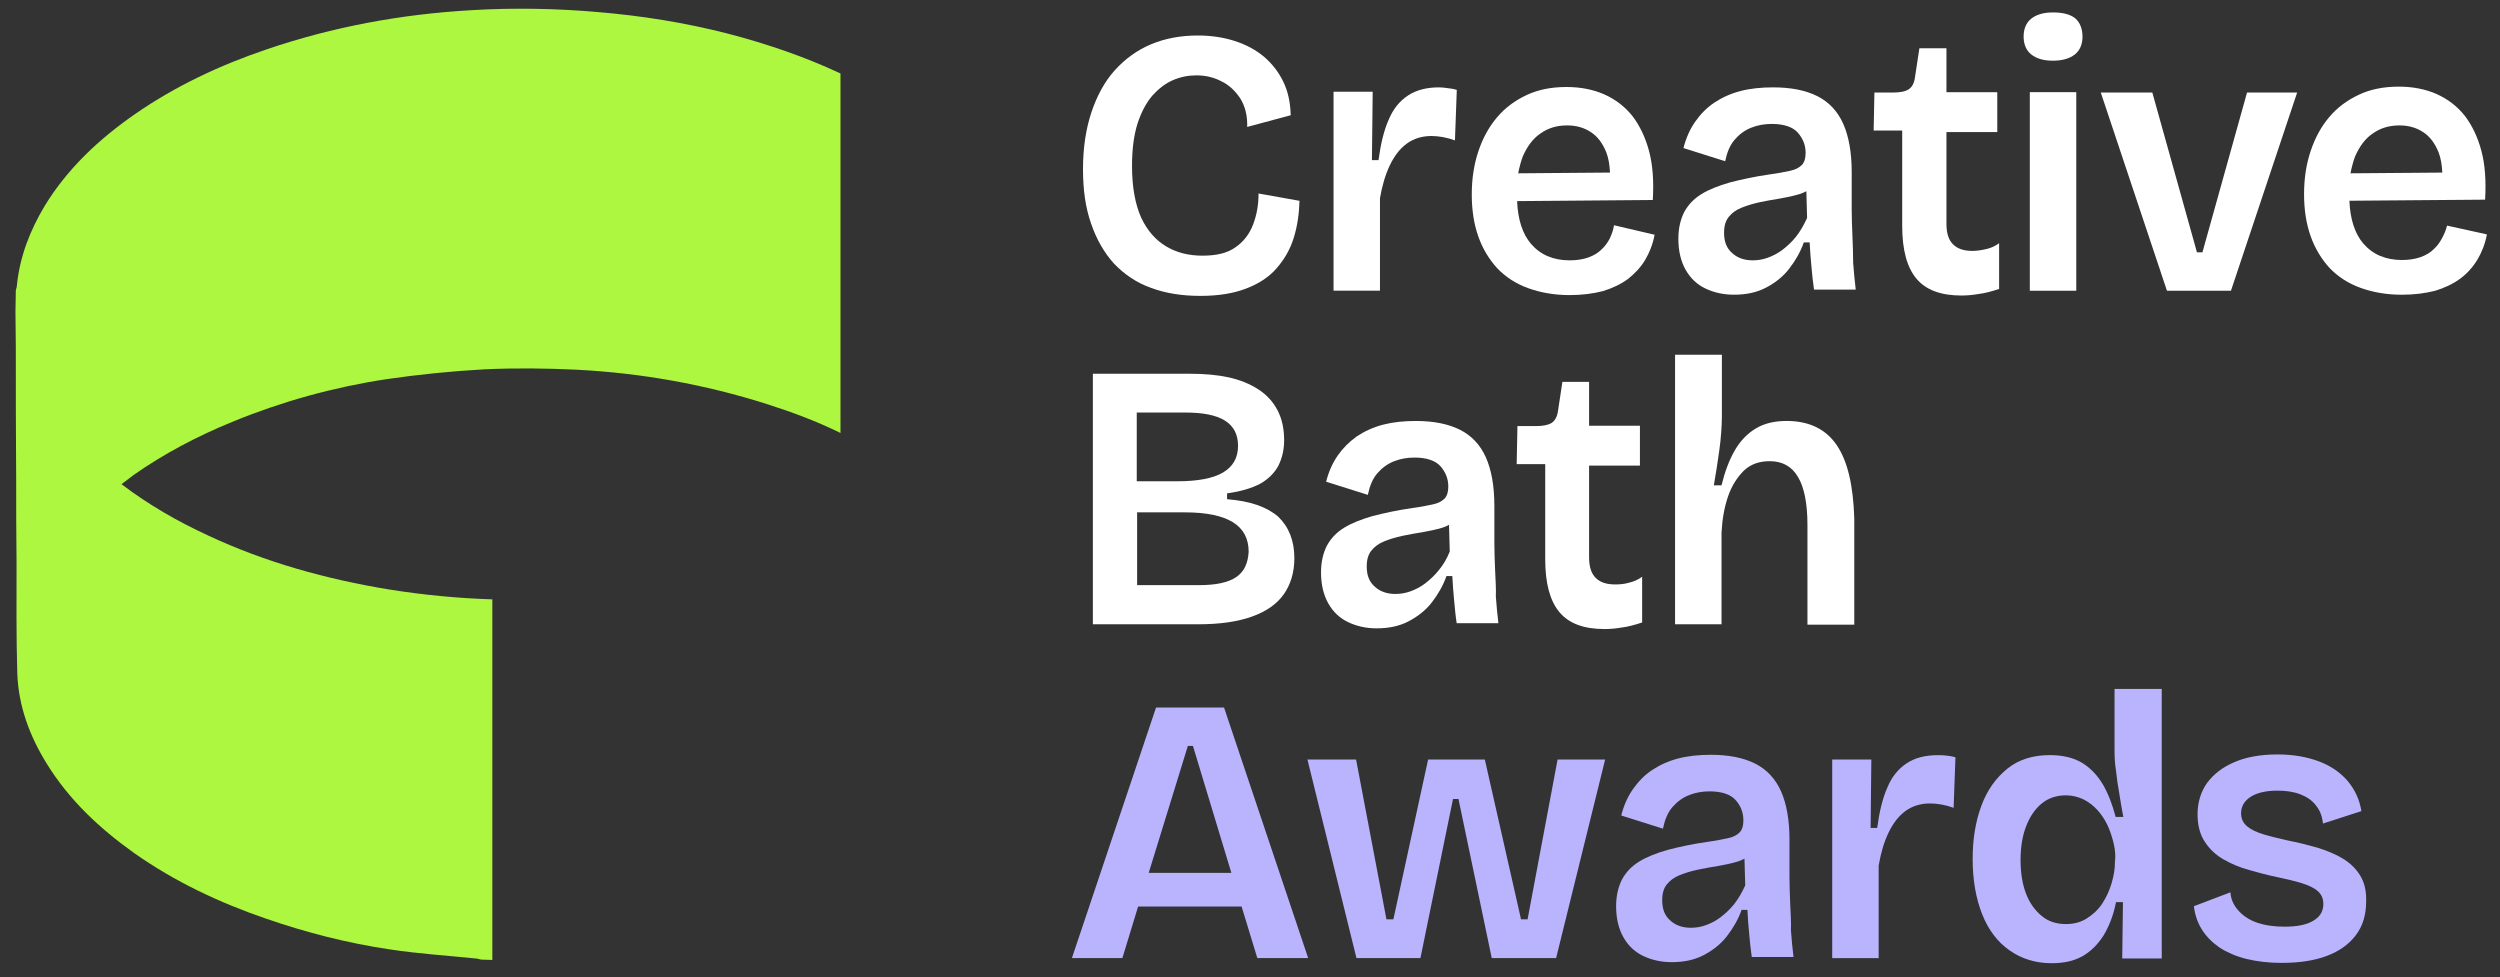
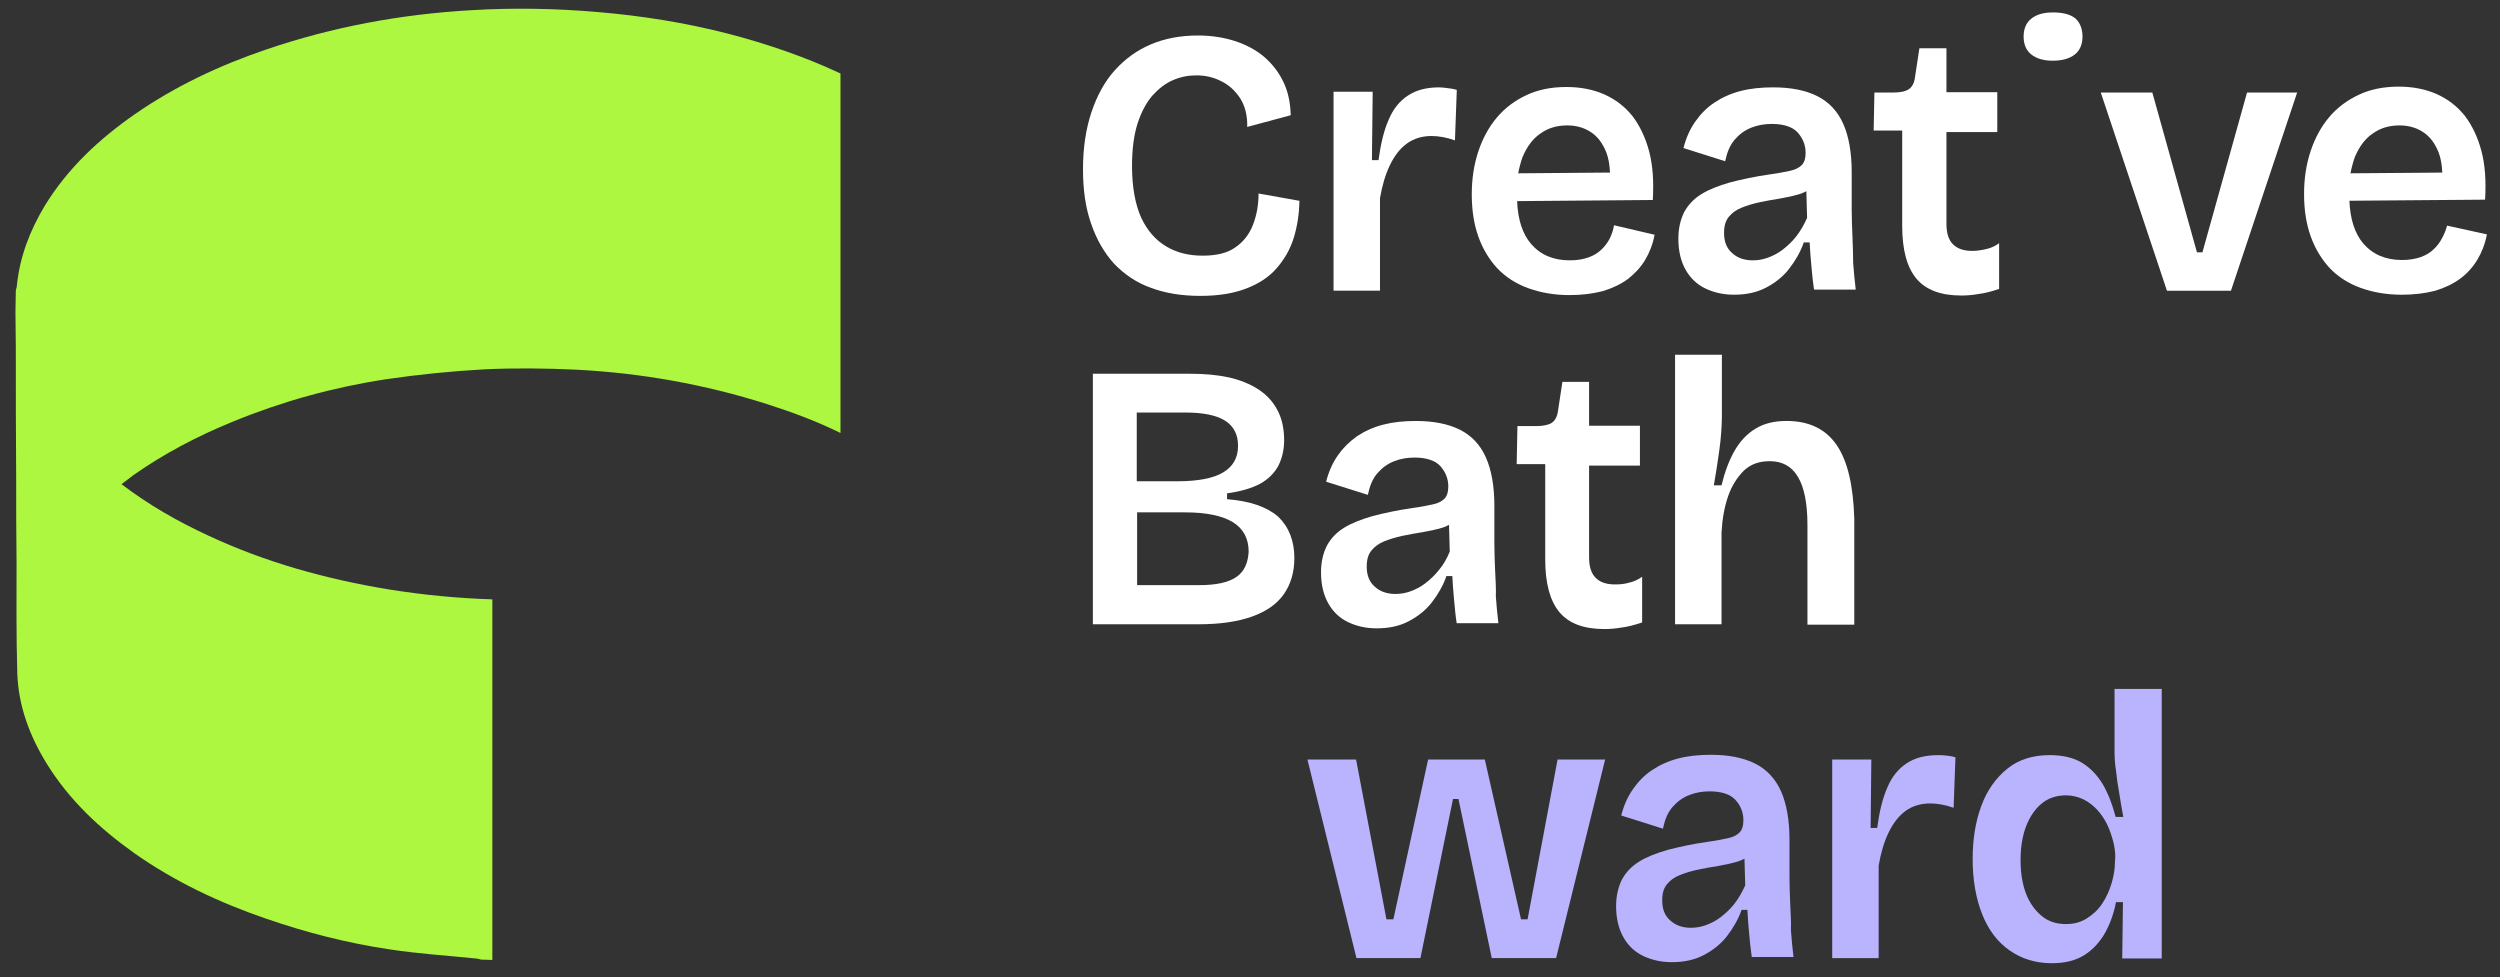
<svg xmlns="http://www.w3.org/2000/svg" width="110" height="43" viewBox="0 0 110 43" fill="none">
  <rect x="0" y="0" width="110" height="43" fill="#333333" stroke="none" />
  <path d="M55.135 9.882C54.974 10.3 54.716 10.638 54.362 10.879C54.008 11.137 53.526 11.249 52.914 11.249C52.303 11.249 51.788 11.121 51.321 10.847C50.855 10.573 50.484 10.155 50.211 9.576C49.953 8.997 49.809 8.24 49.809 7.307C49.809 6.567 49.889 5.955 50.05 5.44C50.211 4.942 50.436 4.523 50.694 4.218C50.967 3.912 51.273 3.67 51.611 3.526C51.949 3.381 52.287 3.316 52.641 3.316C53.027 3.316 53.397 3.397 53.735 3.574C54.073 3.735 54.346 3.992 54.572 4.33C54.781 4.668 54.893 5.086 54.877 5.585L56.792 5.07C56.776 4.523 56.679 4.041 56.47 3.606C56.261 3.172 55.987 2.818 55.617 2.496C55.247 2.19 54.829 1.965 54.33 1.804C53.831 1.643 53.284 1.562 52.705 1.562C51.949 1.562 51.257 1.691 50.645 1.949C50.034 2.206 49.503 2.592 49.052 3.091C48.602 3.59 48.264 4.218 48.022 4.942C47.781 5.666 47.652 6.502 47.652 7.436C47.652 8.369 47.765 9.141 48.006 9.833C48.248 10.541 48.586 11.121 49.02 11.603C49.471 12.07 50.002 12.44 50.645 12.665C51.289 12.907 52.013 13.019 52.818 13.019C53.622 13.019 54.282 12.907 54.829 12.697C55.376 12.488 55.827 12.199 56.164 11.812C56.502 11.426 56.76 10.992 56.921 10.477C57.082 9.962 57.162 9.415 57.178 8.836L55.376 8.514C55.376 9.013 55.296 9.463 55.135 9.882Z" fill="white" />
  <path d="M63.326 3.844C62.779 3.844 62.328 3.956 61.958 4.198C61.588 4.439 61.299 4.793 61.105 5.26C60.896 5.726 60.752 6.322 60.655 7.046H60.365L60.398 4.037H58.676V12.79H60.719V8.719C60.816 8.156 60.961 7.673 61.154 7.271C61.347 6.869 61.588 6.547 61.894 6.322C62.2 6.097 62.57 5.984 62.988 5.984C63.133 5.984 63.31 6 63.487 6.032C63.664 6.064 63.841 6.113 64.018 6.177L64.099 3.956C63.954 3.908 63.809 3.892 63.68 3.876C63.551 3.86 63.439 3.844 63.326 3.844Z" fill="white" />
  <path d="M70.824 10.506C70.728 10.683 70.615 10.844 70.454 10.989C70.309 11.133 70.116 11.246 69.891 11.327C69.666 11.407 69.392 11.455 69.07 11.455C68.346 11.455 67.783 11.214 67.365 10.731C66.995 10.297 66.785 9.669 66.753 8.849L72.723 8.8C72.771 7.98 72.723 7.272 72.562 6.66C72.401 6.049 72.144 5.518 71.822 5.099C71.484 4.681 71.082 4.375 70.583 4.15C70.1 3.941 69.553 3.828 68.925 3.828C68.266 3.828 67.686 3.941 67.171 4.182C66.657 4.423 66.222 4.745 65.868 5.164C65.514 5.582 65.24 6.081 65.047 6.66C64.854 7.239 64.758 7.867 64.758 8.559C64.758 9.251 64.854 9.862 65.047 10.409C65.24 10.957 65.53 11.423 65.884 11.809C66.254 12.195 66.705 12.485 67.236 12.678C67.767 12.871 68.378 12.984 69.054 12.984C69.617 12.984 70.1 12.92 70.534 12.807C70.953 12.678 71.323 12.501 71.629 12.276C71.934 12.035 72.192 11.761 72.385 11.439C72.578 11.117 72.723 10.747 72.803 10.329L71.017 9.911C70.985 10.136 70.905 10.329 70.824 10.506ZM67.783 5.872C68.121 5.63 68.507 5.518 68.958 5.518C69.344 5.518 69.698 5.614 69.987 5.807C70.293 6 70.518 6.306 70.679 6.708C70.776 6.966 70.824 7.256 70.84 7.593L66.801 7.626C66.85 7.368 66.914 7.127 66.995 6.902C67.188 6.451 67.445 6.097 67.783 5.872Z" fill="white" />
  <path d="M81.507 10.393C81.491 9.991 81.475 9.588 81.475 9.218V7.577C81.475 6.708 81.346 6 81.105 5.453C80.863 4.906 80.477 4.487 79.962 4.23C79.447 3.972 78.804 3.844 78.015 3.844C77.5 3.844 77.018 3.892 76.583 4.005C76.149 4.117 75.763 4.294 75.425 4.52C75.087 4.745 74.813 5.034 74.588 5.356C74.363 5.678 74.186 6.064 74.073 6.515L75.907 7.094C75.988 6.708 76.117 6.386 76.326 6.145C76.535 5.903 76.776 5.726 77.066 5.614C77.356 5.501 77.645 5.453 77.967 5.453C78.482 5.453 78.868 5.582 79.093 5.823C79.319 6.08 79.447 6.37 79.447 6.724C79.447 6.965 79.399 7.126 79.286 7.255C79.174 7.368 79.013 7.464 78.772 7.513C78.546 7.561 78.24 7.625 77.87 7.673C77.195 7.77 76.615 7.899 76.117 8.027C75.618 8.172 75.199 8.333 74.861 8.542C74.523 8.752 74.282 9.009 74.105 9.331C73.944 9.653 73.848 10.039 73.848 10.505C73.848 11.053 73.96 11.503 74.169 11.873C74.379 12.243 74.668 12.517 75.038 12.694C75.409 12.871 75.827 12.967 76.293 12.967C76.825 12.967 77.291 12.871 77.693 12.662C78.096 12.453 78.45 12.179 78.723 11.825C78.997 11.471 79.222 11.085 79.367 10.666H79.624C79.641 11.037 79.673 11.39 79.705 11.745C79.737 12.098 79.769 12.436 79.817 12.742H81.652C81.604 12.356 81.571 11.97 81.539 11.568C81.539 11.197 81.523 10.795 81.507 10.393ZM79.029 10.409C78.852 10.634 78.643 10.827 78.434 10.988C78.224 11.149 77.999 11.262 77.774 11.342C77.549 11.423 77.339 11.455 77.114 11.455C76.744 11.455 76.438 11.342 76.213 11.133C75.972 10.924 75.859 10.634 75.859 10.248C75.859 9.942 75.923 9.717 76.068 9.54C76.213 9.363 76.39 9.234 76.631 9.138C76.873 9.041 77.13 8.961 77.436 8.896C77.726 8.832 78.031 8.784 78.321 8.735C78.611 8.687 78.9 8.623 79.174 8.542C79.286 8.51 79.383 8.462 79.48 8.414L79.512 9.588C79.367 9.91 79.206 10.184 79.029 10.409Z" fill="white" />
  <path d="M86.786 11.04C86.4 11.04 86.126 10.943 85.933 10.75C85.74 10.557 85.644 10.267 85.644 9.849V5.81H87.88V4.056H85.644V2.125H84.453L84.26 3.396C84.228 3.654 84.131 3.831 83.986 3.927C83.841 4.024 83.6 4.072 83.294 4.072H82.474L82.441 5.745H83.697V9.945C83.697 10.991 83.906 11.764 84.324 12.262C84.742 12.761 85.402 13.003 86.303 13.003C86.513 13.003 86.77 12.986 87.043 12.938C87.317 12.906 87.623 12.826 87.961 12.713V10.702C87.784 10.83 87.607 10.911 87.397 10.959C87.188 11.007 86.979 11.04 86.786 11.04Z" fill="white" />
  <path d="M90.326 0.547C89.908 0.547 89.602 0.643 89.377 0.82C89.152 0.997 89.039 1.271 89.039 1.609C89.039 1.947 89.152 2.22 89.377 2.397C89.602 2.574 89.908 2.671 90.326 2.671C90.745 2.671 91.067 2.574 91.292 2.397C91.517 2.22 91.63 1.947 91.63 1.609C91.63 1.271 91.517 0.981 91.308 0.804C91.083 0.627 90.761 0.547 90.326 0.547Z" fill="white" />
-   <path d="M91.356 4.055H89.312V12.792H91.356V4.055Z" fill="white" />
  <path d="M96.907 11.102H96.666L94.702 4.07H92.434L95.346 12.792H98.162L101.075 4.07H98.87L96.907 11.102Z" fill="white" />
  <path d="M107.671 9.927C107.622 10.12 107.542 10.313 107.445 10.49C107.349 10.667 107.236 10.828 107.075 10.973C106.93 11.118 106.737 11.23 106.512 11.311C106.287 11.391 106.013 11.44 105.691 11.44C104.967 11.44 104.404 11.198 103.986 10.716C103.616 10.281 103.406 9.654 103.374 8.833L109.344 8.785C109.392 7.964 109.344 7.256 109.183 6.645C109.022 6.033 108.765 5.502 108.443 5.084C108.105 4.665 107.703 4.36 107.204 4.134C106.721 3.925 106.174 3.812 105.547 3.812C104.887 3.812 104.307 3.925 103.793 4.167C103.278 4.408 102.843 4.73 102.489 5.148C102.135 5.566 101.862 6.065 101.669 6.645C101.475 7.224 101.379 7.851 101.379 8.543C101.379 9.235 101.475 9.847 101.669 10.394C101.862 10.941 102.151 11.408 102.505 11.794C102.875 12.18 103.326 12.47 103.857 12.663C104.388 12.856 104.999 12.968 105.675 12.968C106.238 12.968 106.721 12.904 107.156 12.791C107.574 12.663 107.944 12.486 108.25 12.26C108.556 12.035 108.813 11.745 109.006 11.424C109.199 11.102 109.344 10.732 109.424 10.313L107.671 9.927ZM104.404 5.872C104.742 5.631 105.128 5.518 105.579 5.518C105.965 5.518 106.319 5.615 106.609 5.808C106.914 6.001 107.14 6.307 107.3 6.709C107.397 6.966 107.445 7.256 107.461 7.594L103.422 7.626C103.471 7.369 103.535 7.127 103.616 6.902C103.809 6.451 104.066 6.097 104.404 5.872Z" fill="white" />
  <path d="M53.991 21.965V21.707C54.587 21.627 55.069 21.482 55.44 21.289C55.81 21.08 56.067 20.822 56.244 20.5C56.405 20.178 56.502 19.808 56.502 19.374C56.502 18.859 56.405 18.424 56.212 18.054C56.019 17.684 55.745 17.379 55.375 17.137C55.005 16.896 54.571 16.719 54.072 16.606C53.557 16.494 52.994 16.445 52.35 16.445H48.086V27.468H52.736C53.67 27.468 54.458 27.355 55.086 27.13C55.713 26.904 56.18 26.583 56.486 26.148C56.791 25.714 56.952 25.183 56.952 24.555C56.952 23.799 56.711 23.188 56.244 22.737C55.745 22.302 55.005 22.045 53.991 21.965ZM50.017 18.151H52.141C52.929 18.151 53.509 18.264 53.895 18.505C54.281 18.746 54.474 19.116 54.474 19.615C54.474 20.146 54.249 20.532 53.814 20.79C53.38 21.047 52.704 21.176 51.803 21.176H50.017V18.151ZM54.394 25.392C54.04 25.633 53.493 25.746 52.769 25.746H50.033V22.544H52.141C53.074 22.544 53.782 22.689 54.249 22.978C54.715 23.268 54.941 23.702 54.941 24.282C54.909 24.78 54.748 25.151 54.394 25.392Z" fill="white" />
  <path d="M65.784 25.073C65.768 24.67 65.752 24.268 65.752 23.898V22.257C65.752 21.388 65.624 20.68 65.382 20.133C65.141 19.585 64.754 19.167 64.24 18.91C63.725 18.652 63.081 18.523 62.293 18.523C61.778 18.523 61.295 18.572 60.861 18.684C60.426 18.797 60.04 18.974 59.702 19.199C59.364 19.441 59.09 19.714 58.865 20.036C58.64 20.358 58.463 20.744 58.35 21.195L60.185 21.774C60.265 21.388 60.394 21.066 60.603 20.825C60.812 20.583 61.054 20.406 61.343 20.294C61.633 20.181 61.922 20.133 62.244 20.133C62.759 20.133 63.145 20.261 63.371 20.503C63.596 20.76 63.725 21.05 63.725 21.404C63.725 21.645 63.676 21.806 63.564 21.935C63.451 22.047 63.29 22.144 63.049 22.192C62.824 22.241 62.518 22.305 62.148 22.353C61.472 22.45 60.893 22.578 60.394 22.707C59.895 22.852 59.477 23.013 59.139 23.222C58.801 23.431 58.559 23.689 58.383 24.011C58.221 24.332 58.125 24.718 58.125 25.185C58.125 25.732 58.238 26.183 58.447 26.553C58.656 26.923 58.946 27.197 59.316 27.373C59.686 27.551 60.104 27.647 60.571 27.647C61.102 27.647 61.569 27.551 61.971 27.341C62.373 27.132 62.727 26.859 63.001 26.505C63.274 26.151 63.499 25.764 63.644 25.346H63.902C63.918 25.716 63.95 26.07 63.982 26.424C64.014 26.778 64.046 27.116 64.095 27.422H65.929C65.881 27.036 65.849 26.649 65.817 26.247C65.833 25.893 65.8 25.491 65.784 25.073ZM63.306 25.089C63.129 25.314 62.92 25.507 62.711 25.668C62.502 25.829 62.276 25.941 62.051 26.022C61.826 26.102 61.617 26.134 61.392 26.134C61.021 26.134 60.716 26.022 60.49 25.813C60.249 25.604 60.136 25.314 60.136 24.928C60.136 24.622 60.201 24.397 60.346 24.22C60.49 24.043 60.667 23.914 60.909 23.817C61.15 23.721 61.408 23.64 61.713 23.576C62.003 23.512 62.309 23.463 62.598 23.415C62.888 23.367 63.178 23.302 63.451 23.222C63.564 23.19 63.66 23.142 63.757 23.093L63.789 24.268C63.66 24.59 63.499 24.863 63.306 25.089Z" fill="white" />
  <path d="M71.063 25.715C70.677 25.715 70.403 25.619 70.21 25.426C70.017 25.233 69.92 24.943 69.92 24.524V20.486H72.157V18.732H69.92V16.801H68.746L68.553 18.072C68.52 18.329 68.424 18.506 68.279 18.603C68.134 18.7 67.893 18.748 67.587 18.748H66.767L66.734 20.421H67.99V24.621C67.99 25.667 68.199 26.439 68.617 26.938C69.035 27.437 69.695 27.678 70.596 27.678C70.805 27.678 71.063 27.662 71.336 27.614C71.61 27.582 71.916 27.501 72.254 27.389V25.377C72.077 25.506 71.9 25.587 71.69 25.635C71.481 25.699 71.272 25.715 71.063 25.715Z" fill="white" />
  <path d="M80.815 19.584C80.333 18.876 79.593 18.522 78.611 18.522C78.064 18.522 77.613 18.634 77.243 18.86C76.873 19.085 76.567 19.407 76.326 19.825C76.085 20.244 75.891 20.759 75.747 21.354H75.409C75.457 21.096 75.489 20.839 75.537 20.581C75.57 20.324 75.618 20.067 75.65 19.809C75.682 19.552 75.715 19.31 75.731 19.053C75.747 18.811 75.763 18.57 75.763 18.329V15.609H73.703V27.468H75.747V23.43C75.779 22.834 75.875 22.303 76.036 21.837C76.197 21.37 76.439 21 76.728 20.71C77.034 20.421 77.404 20.292 77.871 20.292C78.418 20.292 78.836 20.517 79.11 20.984C79.383 21.434 79.528 22.142 79.528 23.108V27.485H81.588V22.802C81.54 21.354 81.298 20.292 80.815 19.584Z" fill="white" />
-   <path d="M50.865 31.133L47.164 42.155H49.385L50.077 39.886H54.63L55.322 42.155H57.559L53.858 31.133H50.865ZM50.543 38.406L52.265 32.822H52.49L54.18 38.406H50.543Z" fill="#BAB4FF" />
  <path d="M67.214 40.45H66.925L65.332 33.418H62.837L61.309 40.45H61.003L59.667 33.418H57.527L59.684 42.155H62.499L63.932 35.156H64.173L65.637 42.155H68.469L70.626 33.418H68.534L67.214 40.45Z" fill="#BAB4FF" />
  <path d="M78.769 39.76C78.753 39.358 78.737 38.956 78.737 38.585V36.944C78.737 36.075 78.608 35.367 78.367 34.82C78.125 34.273 77.739 33.855 77.224 33.597C76.709 33.34 76.065 33.211 75.277 33.211C74.762 33.211 74.279 33.259 73.845 33.372C73.41 33.484 73.024 33.661 72.686 33.887C72.348 34.112 72.075 34.402 71.85 34.724C71.624 35.045 71.447 35.431 71.335 35.882L73.169 36.461C73.249 36.075 73.378 35.753 73.587 35.512C73.797 35.271 74.038 35.094 74.328 34.981C74.617 34.868 74.907 34.82 75.229 34.82C75.744 34.82 76.13 34.949 76.355 35.19C76.58 35.431 76.709 35.737 76.709 36.091C76.709 36.333 76.661 36.493 76.548 36.622C76.436 36.735 76.275 36.831 76.033 36.88C75.808 36.928 75.502 36.992 75.132 37.041C74.456 37.137 73.877 37.266 73.378 37.395C72.879 37.539 72.461 37.7 72.123 37.91C71.785 38.119 71.544 38.376 71.367 38.698C71.206 39.02 71.109 39.406 71.109 39.873C71.109 40.42 71.222 40.87 71.431 41.24C71.64 41.611 71.93 41.884 72.3 42.061C72.67 42.238 73.089 42.335 73.555 42.335C74.086 42.335 74.553 42.238 74.955 42.029C75.357 41.82 75.711 41.546 75.985 41.192C76.258 40.838 76.484 40.452 76.629 40.034H76.886C76.902 40.404 76.934 40.758 76.966 41.112C76.999 41.466 77.031 41.804 77.079 42.109H78.914C78.865 41.723 78.833 41.337 78.801 40.935C78.817 40.581 78.785 40.178 78.769 39.76ZM76.307 39.776C76.13 40.001 75.921 40.194 75.711 40.355C75.502 40.516 75.277 40.629 75.052 40.709C74.826 40.79 74.617 40.822 74.392 40.822C74.022 40.822 73.716 40.709 73.491 40.5C73.249 40.291 73.137 40.001 73.137 39.615C73.137 39.309 73.201 39.084 73.346 38.907C73.491 38.73 73.668 38.602 73.909 38.505C74.151 38.408 74.408 38.328 74.714 38.264C75.003 38.199 75.309 38.151 75.599 38.103C75.888 38.054 76.178 37.99 76.452 37.91C76.564 37.877 76.661 37.829 76.757 37.781L76.79 38.956C76.645 39.277 76.484 39.551 76.307 39.776Z" fill="#BAB4FF" />
  <path d="M85.267 33.227C84.72 33.227 84.27 33.339 83.9 33.581C83.53 33.822 83.24 34.176 83.047 34.643C82.838 35.109 82.693 35.705 82.596 36.429H82.307L82.339 33.42H80.617V42.157H82.661V38.086C82.757 37.523 82.902 37.04 83.095 36.638C83.288 36.236 83.53 35.914 83.835 35.688C84.141 35.463 84.511 35.351 84.93 35.351C85.074 35.351 85.251 35.367 85.428 35.399C85.605 35.431 85.782 35.479 85.959 35.544L86.04 33.323C85.895 33.275 85.75 33.259 85.621 33.243C85.493 33.227 85.38 33.227 85.267 33.227Z" fill="#BAB4FF" />
  <path d="M93.04 33.064C93.04 33.322 93.056 33.611 93.105 33.917C93.137 34.239 93.185 34.561 93.249 34.915C93.298 35.252 93.362 35.606 93.426 35.944H93.088C92.944 35.397 92.767 34.931 92.525 34.512C92.284 34.11 91.978 33.788 91.608 33.563C91.238 33.338 90.755 33.225 90.192 33.225C89.452 33.225 88.824 33.418 88.326 33.82C87.827 34.223 87.441 34.754 87.183 35.446C86.926 36.138 86.797 36.91 86.797 37.795C86.797 38.728 86.942 39.533 87.215 40.225C87.489 40.916 87.891 41.448 88.422 41.818C88.953 42.188 89.564 42.381 90.273 42.381C90.804 42.381 91.254 42.284 91.624 42.075C91.994 41.866 92.3 41.56 92.558 41.158C92.799 40.756 92.992 40.273 93.105 39.694H93.41L93.378 42.172H95.116V30.312H93.04V33.064ZM93.056 37.956C93.056 38.229 93.008 38.535 92.912 38.857C92.815 39.179 92.686 39.468 92.509 39.742C92.332 40.015 92.107 40.225 91.833 40.402C91.56 40.579 91.254 40.659 90.9 40.659C90.482 40.659 90.128 40.546 89.838 40.305C89.548 40.064 89.307 39.742 89.146 39.324C88.985 38.905 88.905 38.406 88.905 37.843C88.905 37.28 88.985 36.781 89.146 36.363C89.307 35.944 89.532 35.606 89.822 35.365C90.112 35.124 90.466 34.995 90.9 34.995C91.174 34.995 91.431 35.059 91.672 35.172C91.898 35.285 92.107 35.446 92.284 35.639C92.461 35.832 92.606 36.057 92.718 36.282C92.831 36.524 92.912 36.765 92.976 37.006C93.04 37.248 93.072 37.473 93.072 37.698L93.056 37.956Z" fill="#BAB4FF" />
-   <path d="M103.837 38.505C103.644 38.2 103.386 37.958 103.064 37.765C102.742 37.572 102.372 37.427 101.97 37.298C101.568 37.186 101.149 37.073 100.715 36.993C100.297 36.896 99.943 36.816 99.621 36.719C99.299 36.623 99.058 36.51 98.88 36.365C98.704 36.22 98.607 36.027 98.607 35.786C98.607 35.48 98.752 35.239 99.025 35.062C99.299 34.885 99.701 34.788 100.2 34.788C100.586 34.788 100.924 34.837 101.214 34.949C101.503 35.062 101.745 35.223 101.906 35.448C102.083 35.657 102.179 35.931 102.211 36.236L103.901 35.689C103.821 35.175 103.611 34.74 103.29 34.354C102.968 33.984 102.549 33.694 102.034 33.501C101.519 33.308 100.908 33.195 100.216 33.195C99.476 33.195 98.832 33.308 98.317 33.533C97.786 33.758 97.4 34.064 97.111 34.45C96.837 34.837 96.692 35.303 96.692 35.834C96.692 36.317 96.805 36.735 97.014 37.041C97.223 37.363 97.497 37.62 97.835 37.813C98.172 38.007 98.543 38.167 98.961 38.28C99.363 38.393 99.766 38.505 100.168 38.586C100.602 38.682 100.972 38.763 101.278 38.859C101.584 38.956 101.825 39.069 101.986 39.213C102.147 39.358 102.227 39.535 102.227 39.777C102.227 40.098 102.083 40.34 101.777 40.517C101.487 40.694 101.053 40.774 100.522 40.774C100.039 40.774 99.621 40.71 99.267 40.581C98.913 40.452 98.655 40.259 98.462 40.034C98.269 39.809 98.156 39.551 98.14 39.262L96.531 39.873C96.579 40.259 96.692 40.597 96.885 40.903C97.078 41.209 97.336 41.466 97.658 41.691C97.98 41.901 98.382 42.078 98.832 42.19C99.299 42.303 99.814 42.367 100.377 42.367C101.149 42.367 101.825 42.271 102.372 42.062C102.936 41.852 103.354 41.547 103.66 41.144C103.965 40.742 104.11 40.243 104.11 39.664C104.126 39.197 104.03 38.811 103.837 38.505Z" fill="#BAB4FF" />
  <path d="M32.025 1.479C30.142 0.997 28.228 0.691 26.297 0.53C24.446 0.369 22.58 0.337 20.729 0.449C17.656 0.626 14.663 1.174 11.734 2.171C9.691 2.863 7.728 3.78 5.941 5.019C4.365 6.114 2.981 7.401 1.967 9.058C1.323 10.136 0.873 11.279 0.744 12.55C0.744 12.63 0.712 12.695 0.696 12.775C0.696 13.097 0.68 13.403 0.68 13.725C0.68 14.256 0.696 14.787 0.696 15.318C0.696 17.249 0.696 19.18 0.712 21.11C0.712 22.317 0.712 23.508 0.728 24.715C0.728 26.34 0.712 27.981 0.76 29.607C0.808 31.071 1.307 32.39 2.064 33.613C3.061 35.222 4.397 36.461 5.909 37.539C7.695 38.795 9.642 39.712 11.702 40.42C13.472 41.031 15.29 41.498 17.141 41.772C18.396 41.965 19.683 42.045 20.938 42.174C21.019 42.174 21.083 42.206 21.164 42.222C21.325 42.222 21.502 42.238 21.663 42.238V26.372C20.15 26.324 18.637 26.179 17.125 25.938C14.373 25.487 11.686 24.747 9.144 23.556C7.824 22.945 6.553 22.221 5.346 21.304C5.539 21.159 5.7 21.03 5.877 20.901C7.229 19.952 8.677 19.196 10.206 18.568C12.394 17.667 14.663 17.039 16.996 16.685C18.428 16.476 19.86 16.331 21.308 16.251C22.66 16.187 24.012 16.203 25.363 16.267C28.212 16.412 31.011 16.911 33.747 17.78C34.857 18.134 35.935 18.536 36.981 19.051V3.233C35.404 2.493 33.747 1.93 32.025 1.479Z" fill="#ADF740" />
</svg>